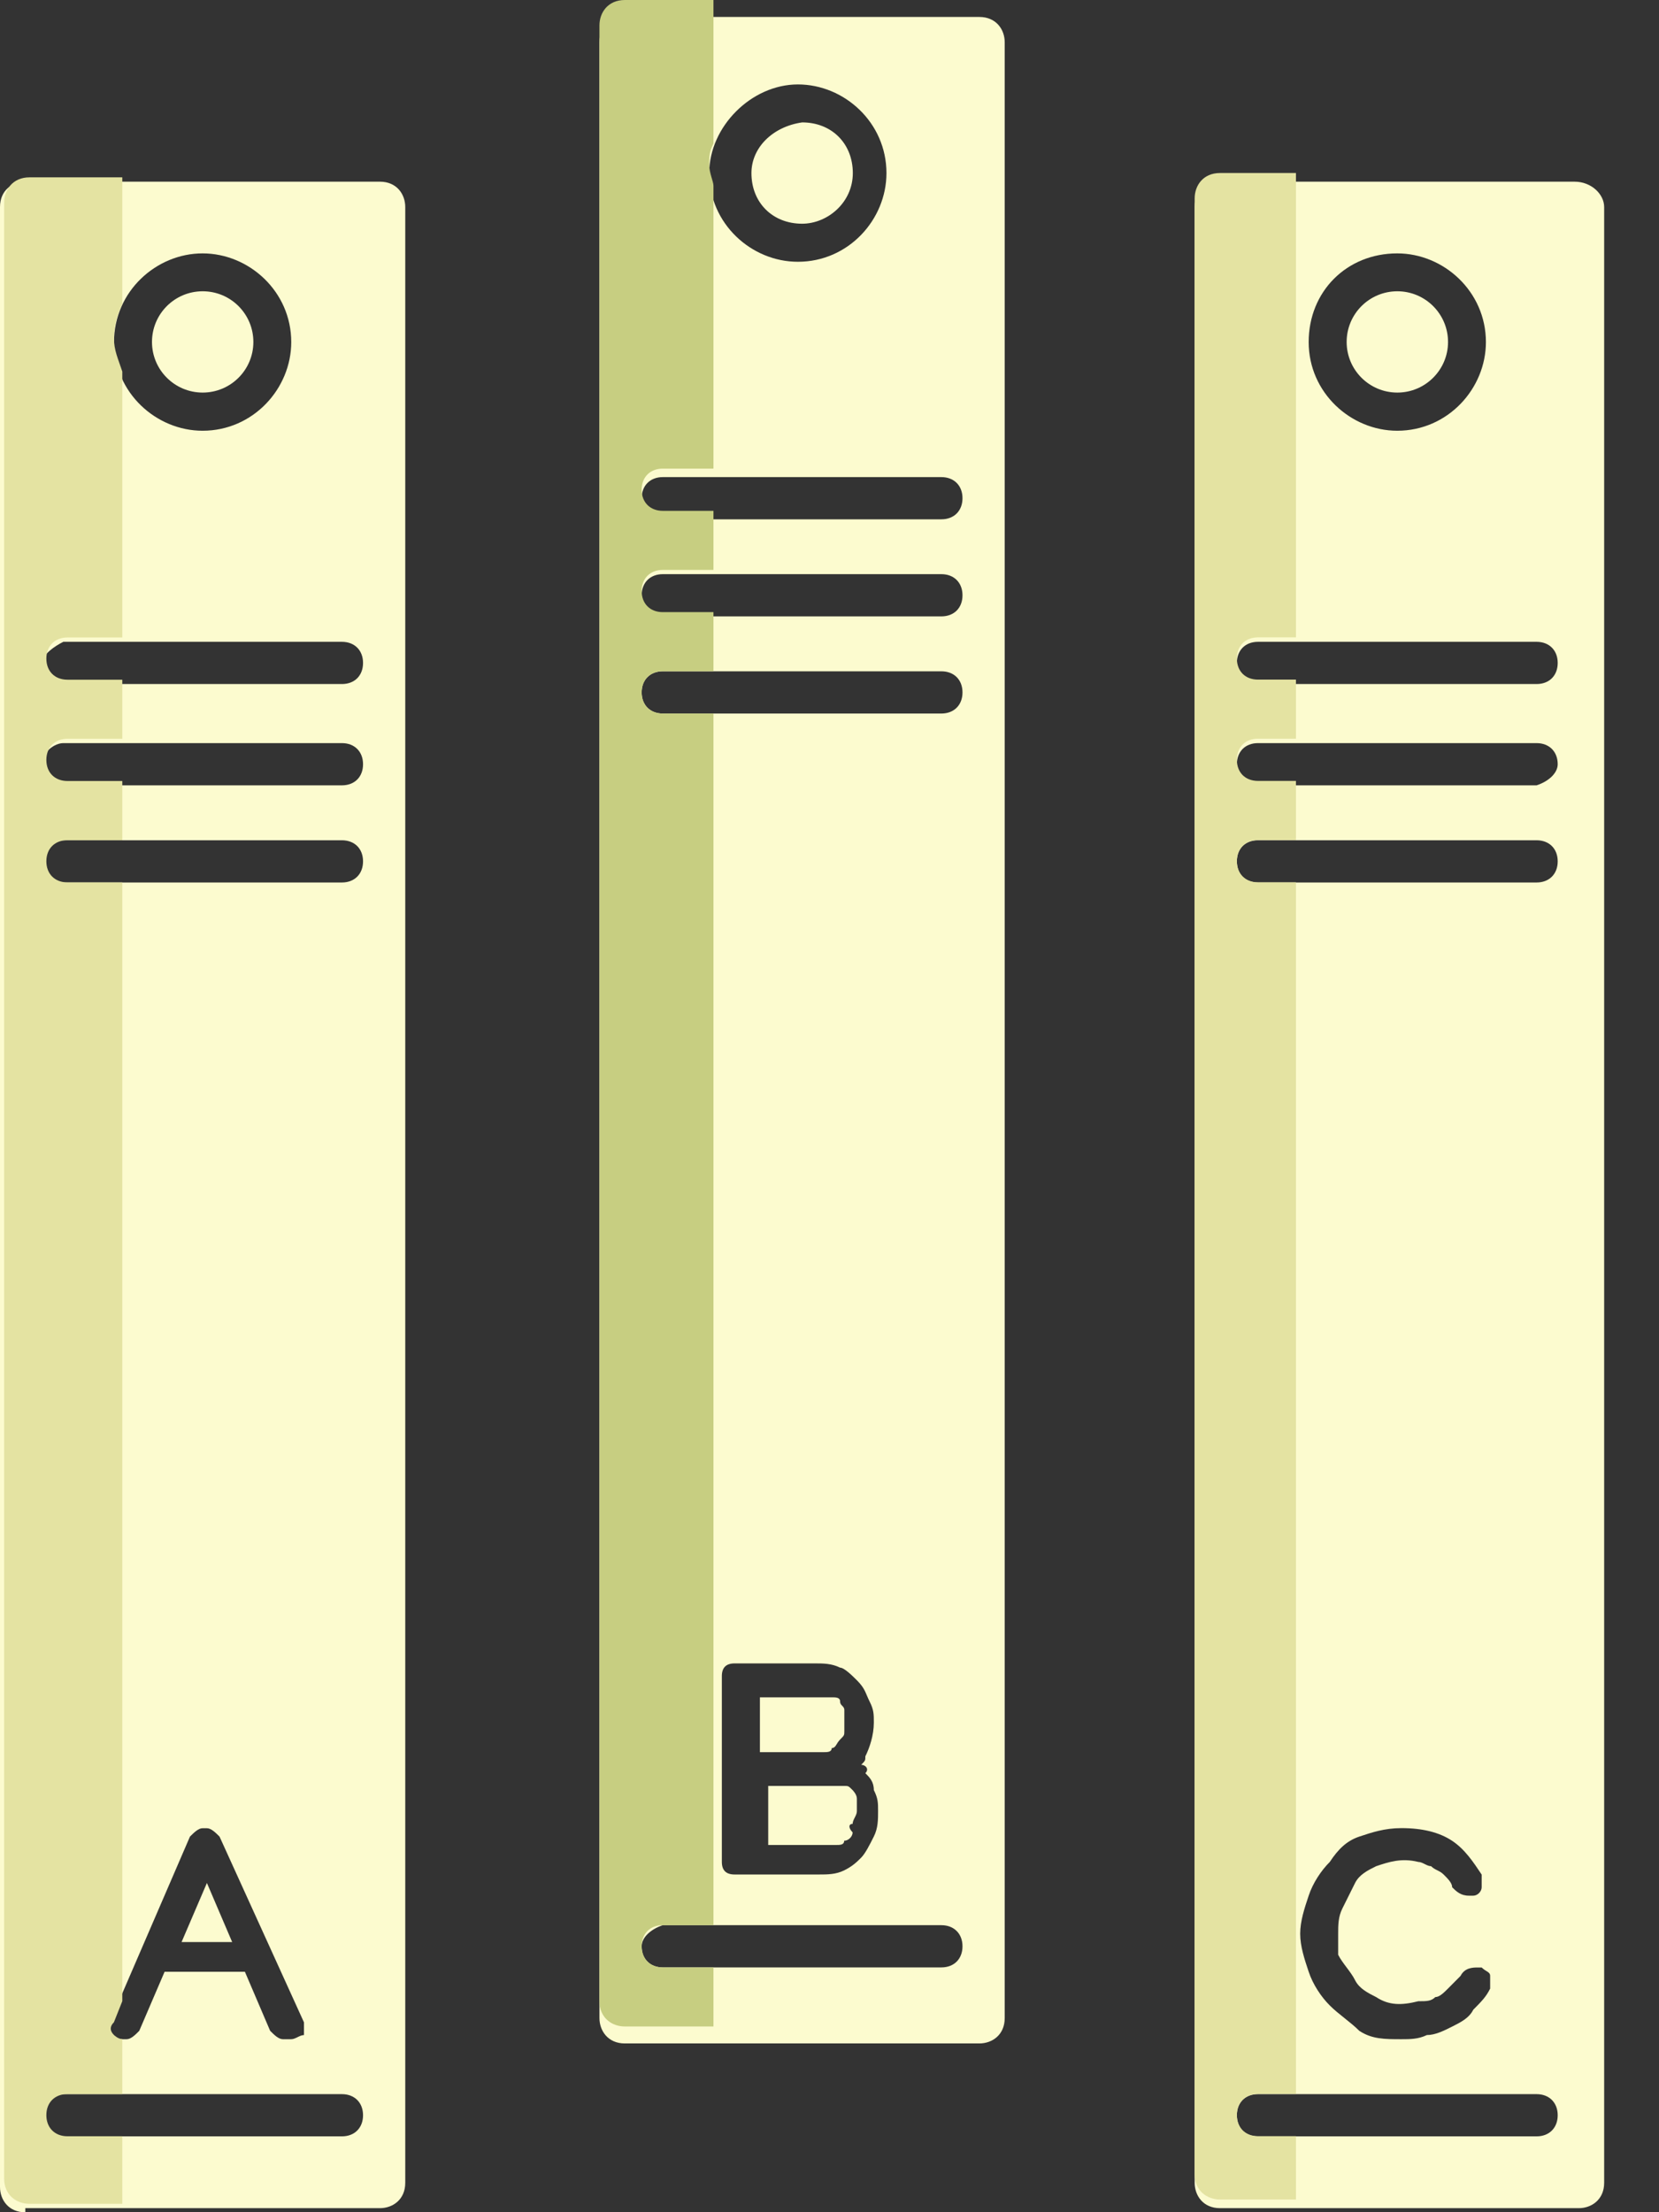
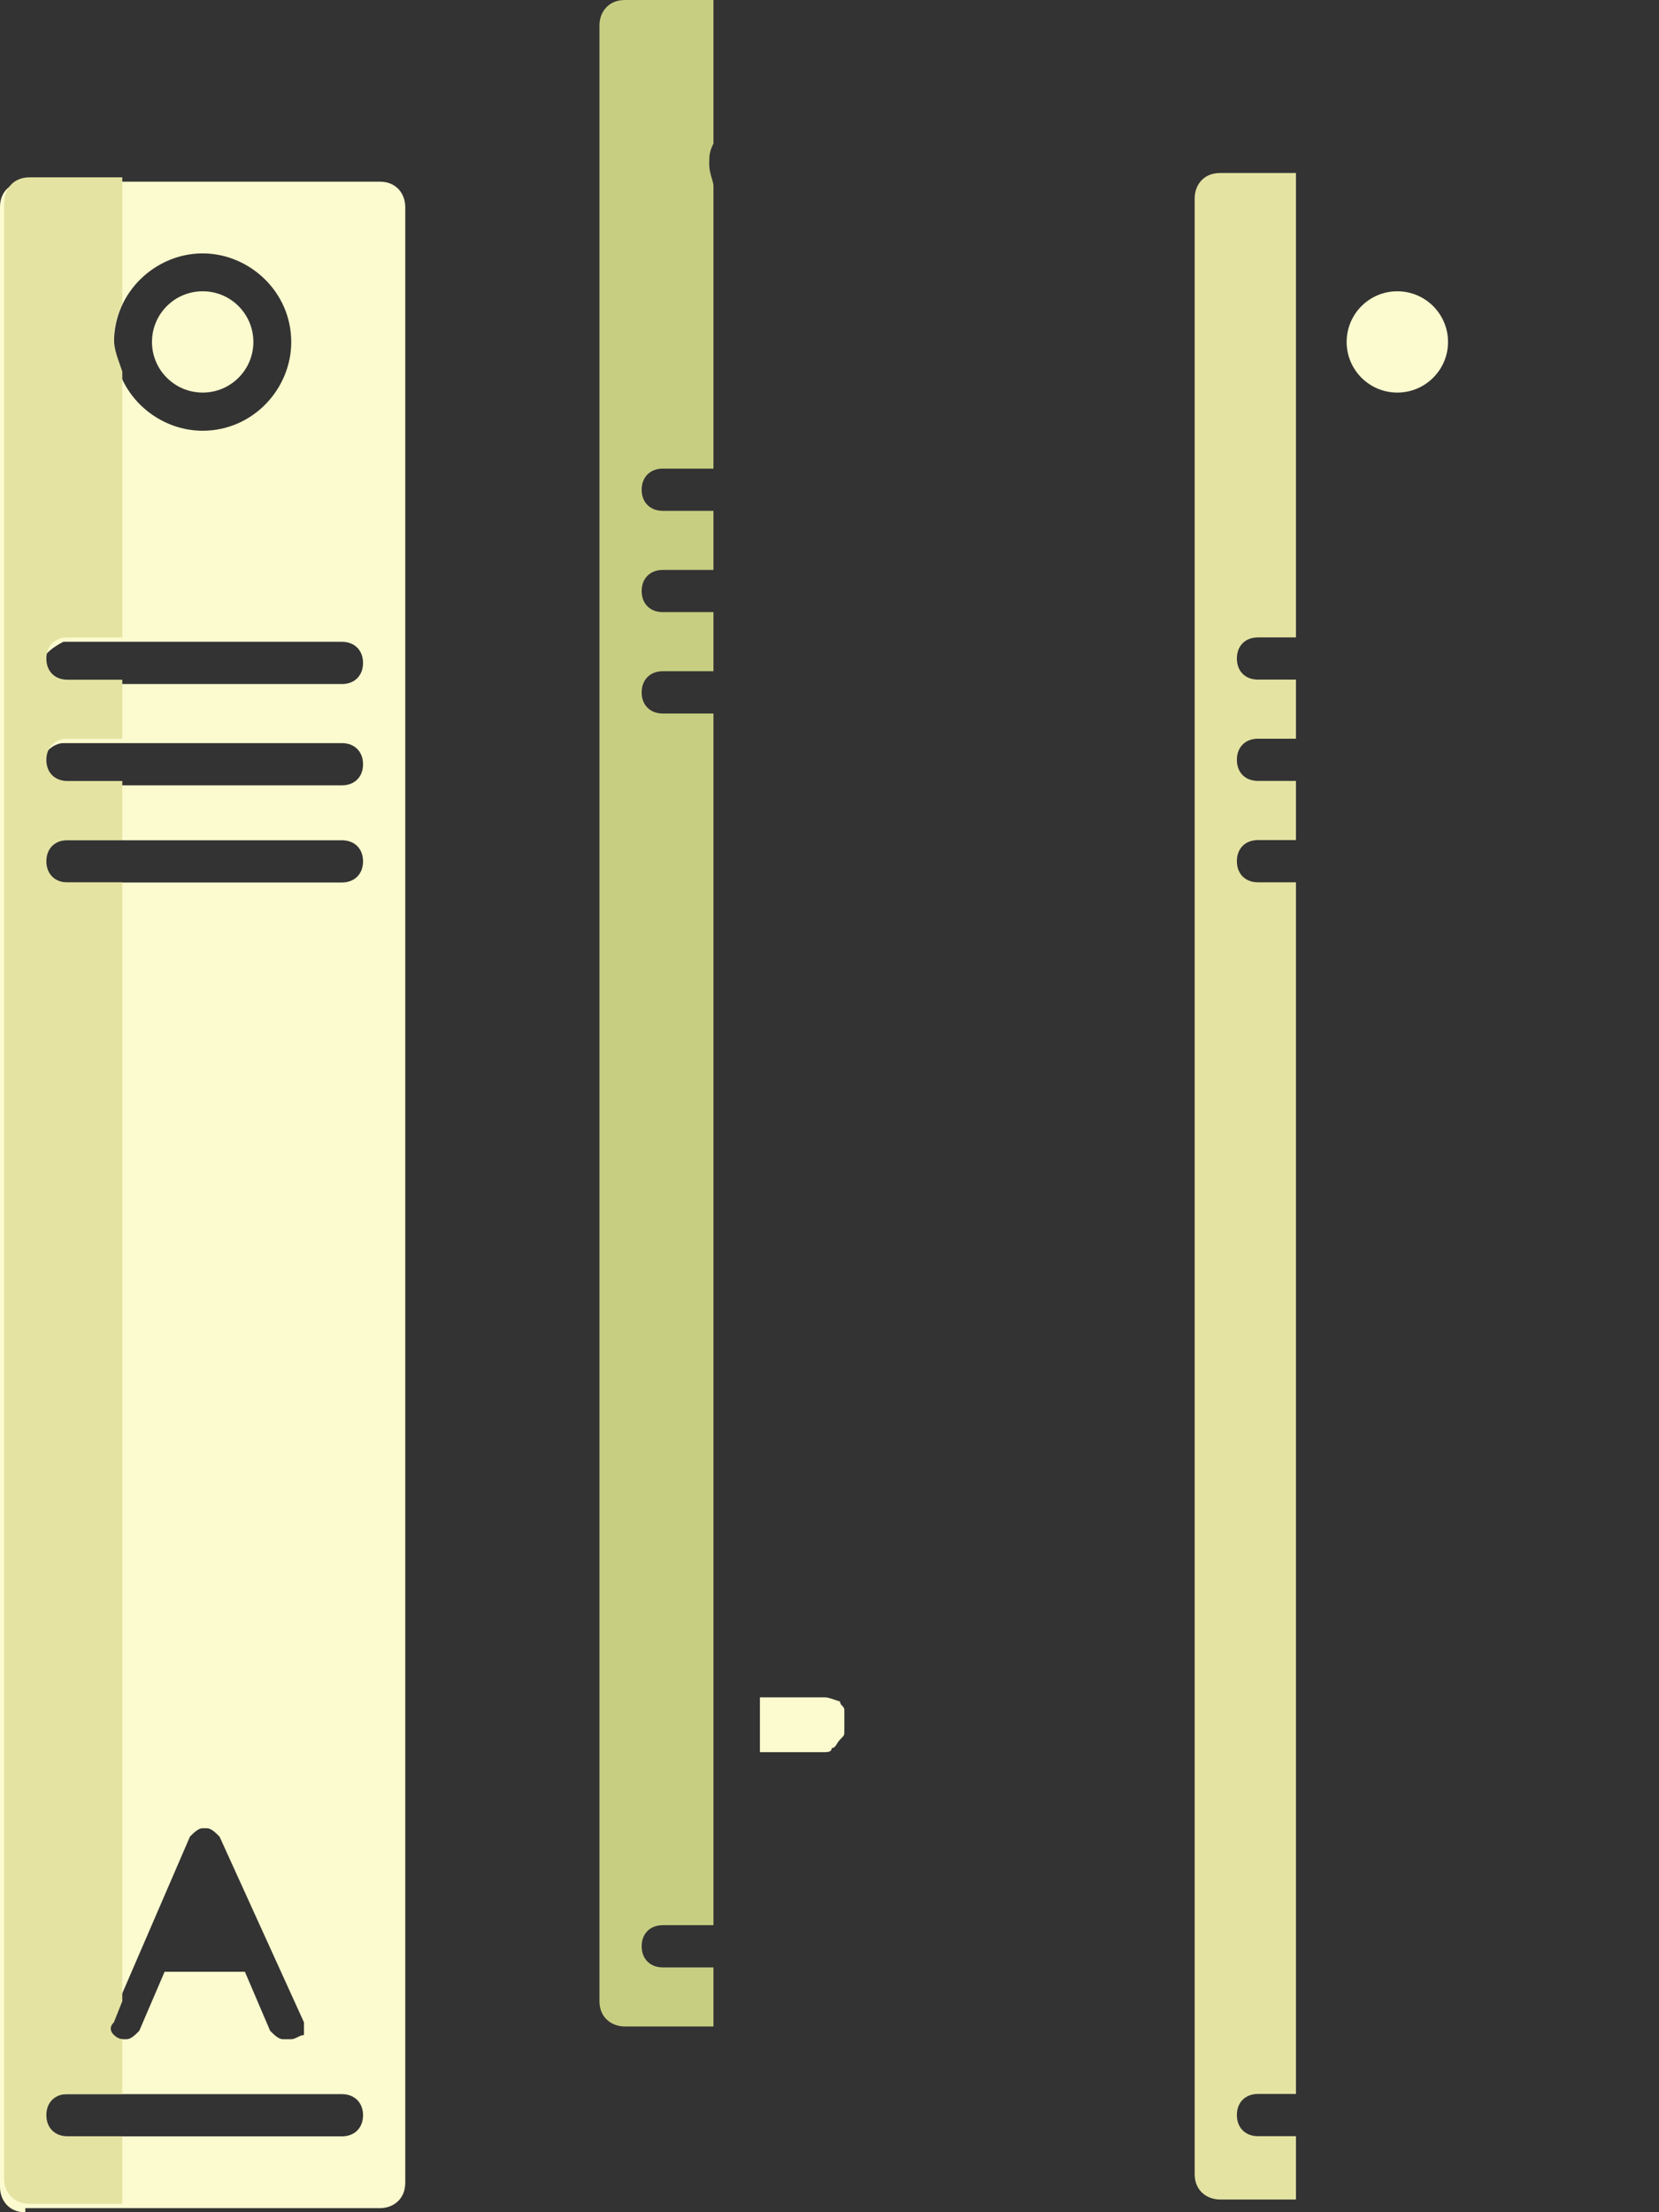
<svg xmlns="http://www.w3.org/2000/svg" width="18" height="24" viewBox="0 0 18 24" fill="none">
  <rect x="0" y="0" width="18" height="24" fill="#333333" stroke="none" />
  <path d="M0.275 24.001C0.092 24.001 0 23.864 0 23.727V2.246C0 2.062 0.137 1.971 0.275 1.971H4.122C4.305 1.971 4.397 2.108 4.397 2.246V23.681C4.397 23.864 4.26 23.956 4.122 23.956H0.275V24.001ZM1.237 3.711C1.237 4.261 1.695 4.673 2.198 4.673C2.748 4.673 3.16 4.215 3.16 3.711C3.16 3.162 2.702 2.749 2.198 2.749C1.695 2.749 1.237 3.162 1.237 3.711ZM0.458 7.192C0.458 7.33 0.55 7.421 0.687 7.421H3.71C3.847 7.421 3.939 7.33 3.939 7.192C3.939 7.055 3.847 6.963 3.71 6.963H0.687C0.595 7.009 0.458 7.101 0.458 7.192ZM0.458 8.291C0.458 8.429 0.55 8.52 0.687 8.52H3.71C3.847 8.52 3.939 8.429 3.939 8.291C3.939 8.154 3.847 8.062 3.71 8.062H0.687C0.595 8.062 0.458 8.154 0.458 8.291ZM0.458 9.345C0.458 9.482 0.55 9.574 0.687 9.574H3.71C3.847 9.574 3.939 9.482 3.939 9.345C3.939 9.207 3.847 9.116 3.71 9.116H0.687C0.595 9.116 0.458 9.207 0.458 9.345ZM3.298 21.94L2.382 19.925C2.336 19.879 2.29 19.834 2.244 19.834H2.198C2.153 19.834 2.107 19.879 2.061 19.925L1.191 21.94C1.191 21.986 1.191 22.032 1.191 22.078C1.237 22.123 1.282 22.123 1.328 22.123H1.374C1.42 22.123 1.466 22.078 1.511 22.032L1.786 21.391H2.657L2.931 22.032C2.977 22.078 3.023 22.123 3.069 22.123H3.16C3.206 22.123 3.252 22.078 3.298 22.078C3.298 22.032 3.298 21.986 3.298 21.94ZM0.458 22.948C0.458 23.085 0.55 23.177 0.687 23.177H3.71C3.847 23.177 3.939 23.085 3.939 22.948C3.939 22.811 3.847 22.719 3.71 22.719H0.687C0.595 22.719 0.458 22.811 0.458 22.948Z" fill="#FCFBCF" />
  <path d="M1.327 23.176H0.732C0.595 23.176 0.503 23.084 0.503 22.947C0.503 22.809 0.595 22.718 0.732 22.718H1.327V22.122C1.282 22.122 1.236 22.077 1.236 22.077C1.19 22.031 1.19 21.985 1.236 21.939L1.327 21.71V9.573H0.732C0.595 9.573 0.503 9.481 0.503 9.344C0.503 9.206 0.595 9.115 0.732 9.115H1.327V8.473H0.732C0.595 8.473 0.503 8.382 0.503 8.244C0.503 8.107 0.595 8.015 0.732 8.015H1.327V7.374H0.732C0.595 7.374 0.503 7.283 0.503 7.145C0.503 7.008 0.595 6.916 0.732 6.916H1.327V4.031C1.282 3.893 1.236 3.802 1.236 3.664C1.236 3.527 1.282 3.389 1.327 3.298V1.924H0.32C0.137 1.924 0.045 2.061 0.045 2.199V23.634C0.045 23.817 0.182 23.909 0.32 23.909H1.327V23.176Z" fill="#E4E3A2" />
-   <path d="M1.97 21.069H2.519L2.245 20.428L1.97 21.069Z" fill="#FCFBCF" />
  <path d="M2.199 4.259C2.503 4.259 2.749 4.013 2.749 3.71C2.749 3.406 2.503 3.16 2.199 3.16C1.895 3.16 1.649 3.406 1.649 3.71C1.649 4.013 1.895 4.259 2.199 4.259Z" fill="#FCFBCF" />
-   <path d="M6.504 21.894V0.458C6.504 0.275 6.641 0.184 6.779 0.184H10.626C10.809 0.184 10.901 0.321 10.901 0.458V21.894C10.901 22.077 10.764 22.169 10.626 22.169H6.779C6.596 22.169 6.504 22.031 6.504 21.894ZM7.695 1.878C7.695 2.428 8.153 2.84 8.657 2.84C9.206 2.84 9.618 2.382 9.618 1.878C9.618 1.329 9.16 0.916 8.657 0.916C8.153 0.916 7.695 1.374 7.695 1.878ZM6.962 5.405C6.962 5.542 7.054 5.634 7.191 5.634H10.214C10.351 5.634 10.443 5.542 10.443 5.405C10.443 5.268 10.351 5.176 10.214 5.176H7.191C7.054 5.176 6.962 5.268 6.962 5.405ZM6.962 6.458C6.962 6.596 7.054 6.687 7.191 6.687H10.214C10.351 6.687 10.443 6.596 10.443 6.458C10.443 6.321 10.351 6.229 10.214 6.229H7.191C7.054 6.229 6.962 6.321 6.962 6.458ZM6.962 7.512C6.962 7.649 7.054 7.741 7.191 7.741H10.214C10.351 7.741 10.443 7.649 10.443 7.512C10.443 7.374 10.351 7.283 10.214 7.283H7.191C7.054 7.283 6.962 7.374 6.962 7.512ZM9.344 19.146C9.389 19.1 9.389 19.1 9.389 19.054C9.435 18.962 9.481 18.825 9.481 18.688C9.481 18.596 9.481 18.55 9.435 18.459C9.389 18.367 9.389 18.321 9.298 18.23C9.252 18.184 9.16 18.092 9.115 18.092C9.023 18.046 8.931 18.046 8.84 18.046H7.97C7.878 18.046 7.832 18.092 7.832 18.184V20.199C7.832 20.291 7.878 20.336 7.97 20.336H8.886C8.977 20.336 9.069 20.336 9.16 20.291C9.252 20.245 9.298 20.199 9.344 20.153C9.389 20.107 9.435 20.016 9.481 19.924C9.527 19.833 9.527 19.741 9.527 19.649C9.527 19.558 9.527 19.512 9.481 19.42C9.481 19.329 9.435 19.283 9.389 19.237C9.435 19.191 9.389 19.146 9.344 19.146ZM6.962 21.115C6.962 21.253 7.054 21.344 7.191 21.344H10.214C10.351 21.344 10.443 21.253 10.443 21.115C10.443 20.978 10.351 20.886 10.214 20.886H7.191C7.054 20.932 6.962 21.023 6.962 21.115Z" fill="#FCFBCF" />
  <path d="M7.741 21.344H7.191C7.054 21.344 6.962 21.252 6.962 21.115C6.962 20.977 7.054 20.886 7.191 20.886H7.741V7.741H7.191C7.054 7.741 6.962 7.649 6.962 7.512C6.962 7.374 7.054 7.282 7.191 7.282H7.741V6.641H7.191C7.054 6.641 6.962 6.55 6.962 6.412C6.962 6.275 7.054 6.183 7.191 6.183H7.741V5.542H7.191C7.054 5.542 6.962 5.45 6.962 5.313C6.962 5.176 7.054 5.084 7.191 5.084H7.741V2.015C7.741 1.969 7.695 1.878 7.695 1.786C7.695 1.695 7.695 1.649 7.741 1.557V0H6.779C6.596 0 6.504 0.137 6.504 0.275V21.71C6.504 21.893 6.641 21.985 6.779 21.985H7.741V21.344Z" fill="#C7CE81" />
-   <path d="M9.115 18.46C9.115 18.414 9.07 18.414 9.024 18.414C8.978 18.414 8.978 18.414 8.932 18.414H8.245V19.009H8.932C8.978 19.009 9.024 19.009 9.024 18.964C9.07 18.964 9.07 18.918 9.115 18.872C9.161 18.826 9.161 18.826 9.161 18.78C9.161 18.735 9.161 18.689 9.161 18.689C9.161 18.643 9.161 18.597 9.161 18.552C9.161 18.506 9.115 18.506 9.115 18.46Z" fill="#FCFBCF" />
-   <path d="M9.251 19.787C9.251 19.741 9.297 19.696 9.297 19.65C9.297 19.604 9.297 19.558 9.297 19.512C9.297 19.467 9.251 19.421 9.251 19.421C9.205 19.375 9.205 19.375 9.159 19.375C9.114 19.375 9.114 19.375 9.068 19.375H8.335V20.016H9.068C9.114 20.016 9.159 20.016 9.159 19.97C9.205 19.97 9.251 19.925 9.251 19.879C9.205 19.833 9.205 19.787 9.251 19.787Z" fill="#FCFBCF" />
-   <path d="M8.153 1.878C8.153 2.198 8.382 2.427 8.703 2.427C8.978 2.427 9.253 2.198 9.253 1.878C9.253 1.557 9.024 1.328 8.703 1.328C8.382 1.374 8.153 1.603 8.153 1.878Z" fill="#FCFBCF" />
-   <path d="M17.405 2.246V23.681C17.405 23.864 17.267 23.956 17.13 23.956H13.237C13.053 23.956 12.962 23.818 12.962 23.681V2.246C12.962 2.062 13.099 1.971 13.237 1.971H17.084C17.267 1.971 17.405 2.108 17.405 2.246ZM14.199 3.711C14.199 4.261 14.657 4.673 15.16 4.673C15.71 4.673 16.122 4.215 16.122 3.711C16.122 3.162 15.664 2.749 15.16 2.749C14.611 2.749 14.199 3.162 14.199 3.711ZM16.901 22.948C16.901 22.811 16.809 22.719 16.672 22.719H13.649C13.511 22.719 13.42 22.811 13.42 22.948C13.42 23.085 13.511 23.177 13.649 23.177H16.672C16.809 23.177 16.901 23.085 16.901 22.948ZM14.519 20.979C14.519 20.887 14.519 20.795 14.565 20.704C14.611 20.612 14.657 20.52 14.702 20.429C14.748 20.337 14.84 20.291 14.931 20.246C15.069 20.2 15.206 20.154 15.389 20.2C15.435 20.2 15.481 20.246 15.527 20.246C15.573 20.291 15.618 20.291 15.664 20.337C15.71 20.383 15.756 20.429 15.756 20.475C15.802 20.52 15.847 20.566 15.939 20.566H15.985C16.031 20.566 16.076 20.52 16.076 20.475C16.076 20.429 16.076 20.383 16.076 20.337C15.985 20.2 15.893 20.062 15.756 19.971C15.618 19.879 15.435 19.833 15.206 19.833C15.023 19.833 14.886 19.879 14.748 19.925C14.611 19.971 14.519 20.062 14.428 20.2C14.336 20.291 14.244 20.429 14.199 20.566C14.153 20.704 14.107 20.841 14.107 20.979C14.107 21.116 14.153 21.253 14.199 21.391C14.244 21.528 14.336 21.666 14.428 21.757C14.519 21.849 14.657 21.94 14.748 22.032C14.886 22.123 15.023 22.123 15.206 22.123C15.298 22.123 15.389 22.123 15.481 22.078C15.573 22.078 15.664 22.032 15.756 21.986C15.847 21.94 15.939 21.895 15.985 21.803C16.076 21.711 16.122 21.666 16.168 21.574C16.168 21.528 16.168 21.482 16.168 21.436C16.168 21.391 16.122 21.391 16.076 21.345H16.031C15.985 21.345 15.893 21.345 15.847 21.436C15.802 21.482 15.756 21.528 15.71 21.574C15.664 21.62 15.618 21.666 15.573 21.666C15.527 21.711 15.481 21.711 15.389 21.711C15.206 21.757 15.069 21.757 14.931 21.666C14.84 21.62 14.748 21.574 14.702 21.482C14.657 21.391 14.565 21.299 14.519 21.207C14.519 21.207 14.519 21.116 14.519 20.979ZM16.901 9.345C16.901 9.207 16.809 9.116 16.672 9.116H13.649C13.511 9.116 13.42 9.207 13.42 9.345C13.42 9.482 13.511 9.574 13.649 9.574H16.672C16.809 9.574 16.901 9.482 16.901 9.345ZM16.901 8.291C16.901 8.154 16.809 8.062 16.672 8.062H13.649C13.511 8.062 13.42 8.154 13.42 8.291C13.42 8.429 13.511 8.52 13.649 8.52H16.672C16.809 8.475 16.901 8.383 16.901 8.291ZM16.901 7.192C16.901 7.055 16.809 6.963 16.672 6.963H13.649C13.511 6.963 13.42 7.055 13.42 7.192C13.42 7.33 13.511 7.421 13.649 7.421H16.672C16.809 7.421 16.901 7.33 16.901 7.192Z" fill="#FCFBCF" />
+   <path d="M9.115 18.46C8.978 18.414 8.978 18.414 8.932 18.414H8.245V19.009H8.932C8.978 19.009 9.024 19.009 9.024 18.964C9.07 18.964 9.07 18.918 9.115 18.872C9.161 18.826 9.161 18.826 9.161 18.78C9.161 18.735 9.161 18.689 9.161 18.689C9.161 18.643 9.161 18.597 9.161 18.552C9.161 18.506 9.115 18.506 9.115 18.46Z" fill="#FCFBCF" />
  <path d="M14.061 23.175H13.649C13.511 23.175 13.42 23.083 13.42 22.946C13.42 22.808 13.511 22.717 13.649 22.717H14.061V9.572H13.649C13.511 9.572 13.42 9.48 13.42 9.343C13.42 9.205 13.511 9.114 13.649 9.114H14.061V8.472H13.649C13.511 8.472 13.42 8.381 13.42 8.243C13.42 8.106 13.511 8.014 13.649 8.014H14.061V7.373H13.649C13.511 7.373 13.42 7.282 13.42 7.144C13.42 7.007 13.511 6.915 13.649 6.915H14.061V1.877H13.237C13.053 1.877 12.962 2.014 12.962 2.152V23.587C12.962 23.77 13.099 23.862 13.237 23.862H14.061V23.175Z" fill="#E4E3A2" />
  <path d="M15.161 4.259C15.464 4.259 15.711 4.013 15.711 3.71C15.711 3.406 15.464 3.16 15.161 3.16C14.857 3.16 14.611 3.406 14.611 3.71C14.611 4.013 14.857 4.259 15.161 4.259Z" fill="#FCFBCF" />
</svg>